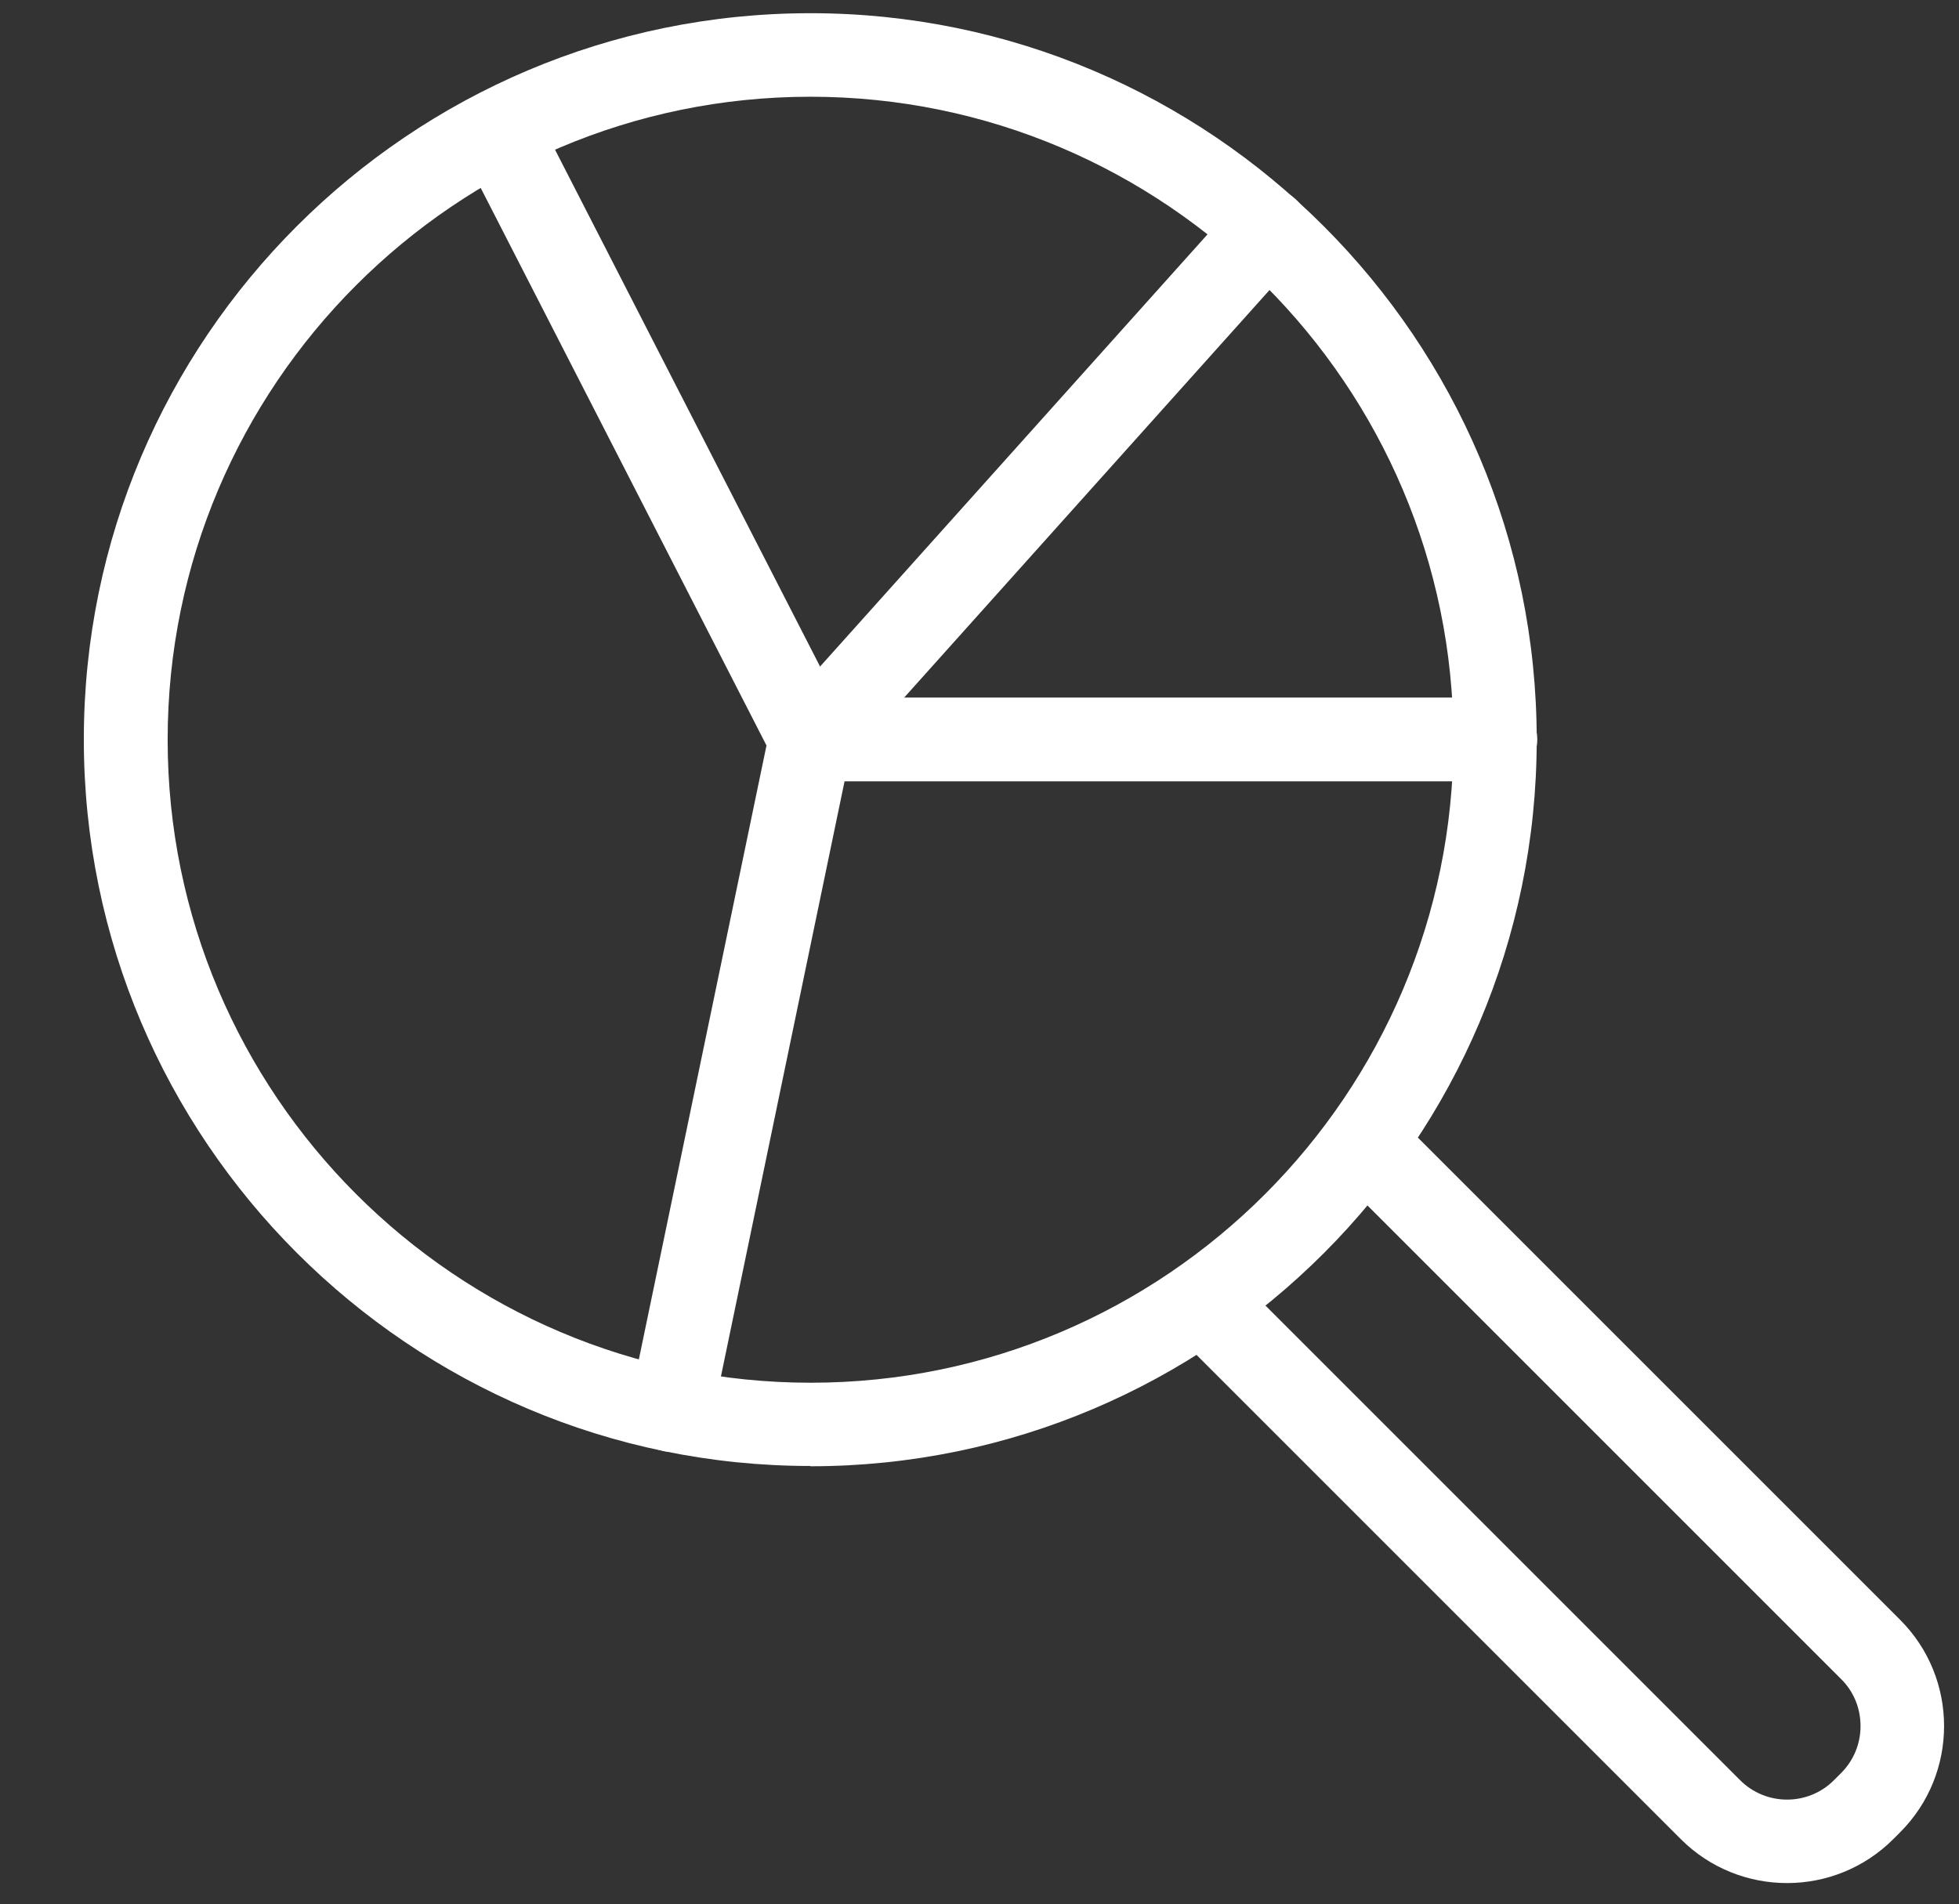
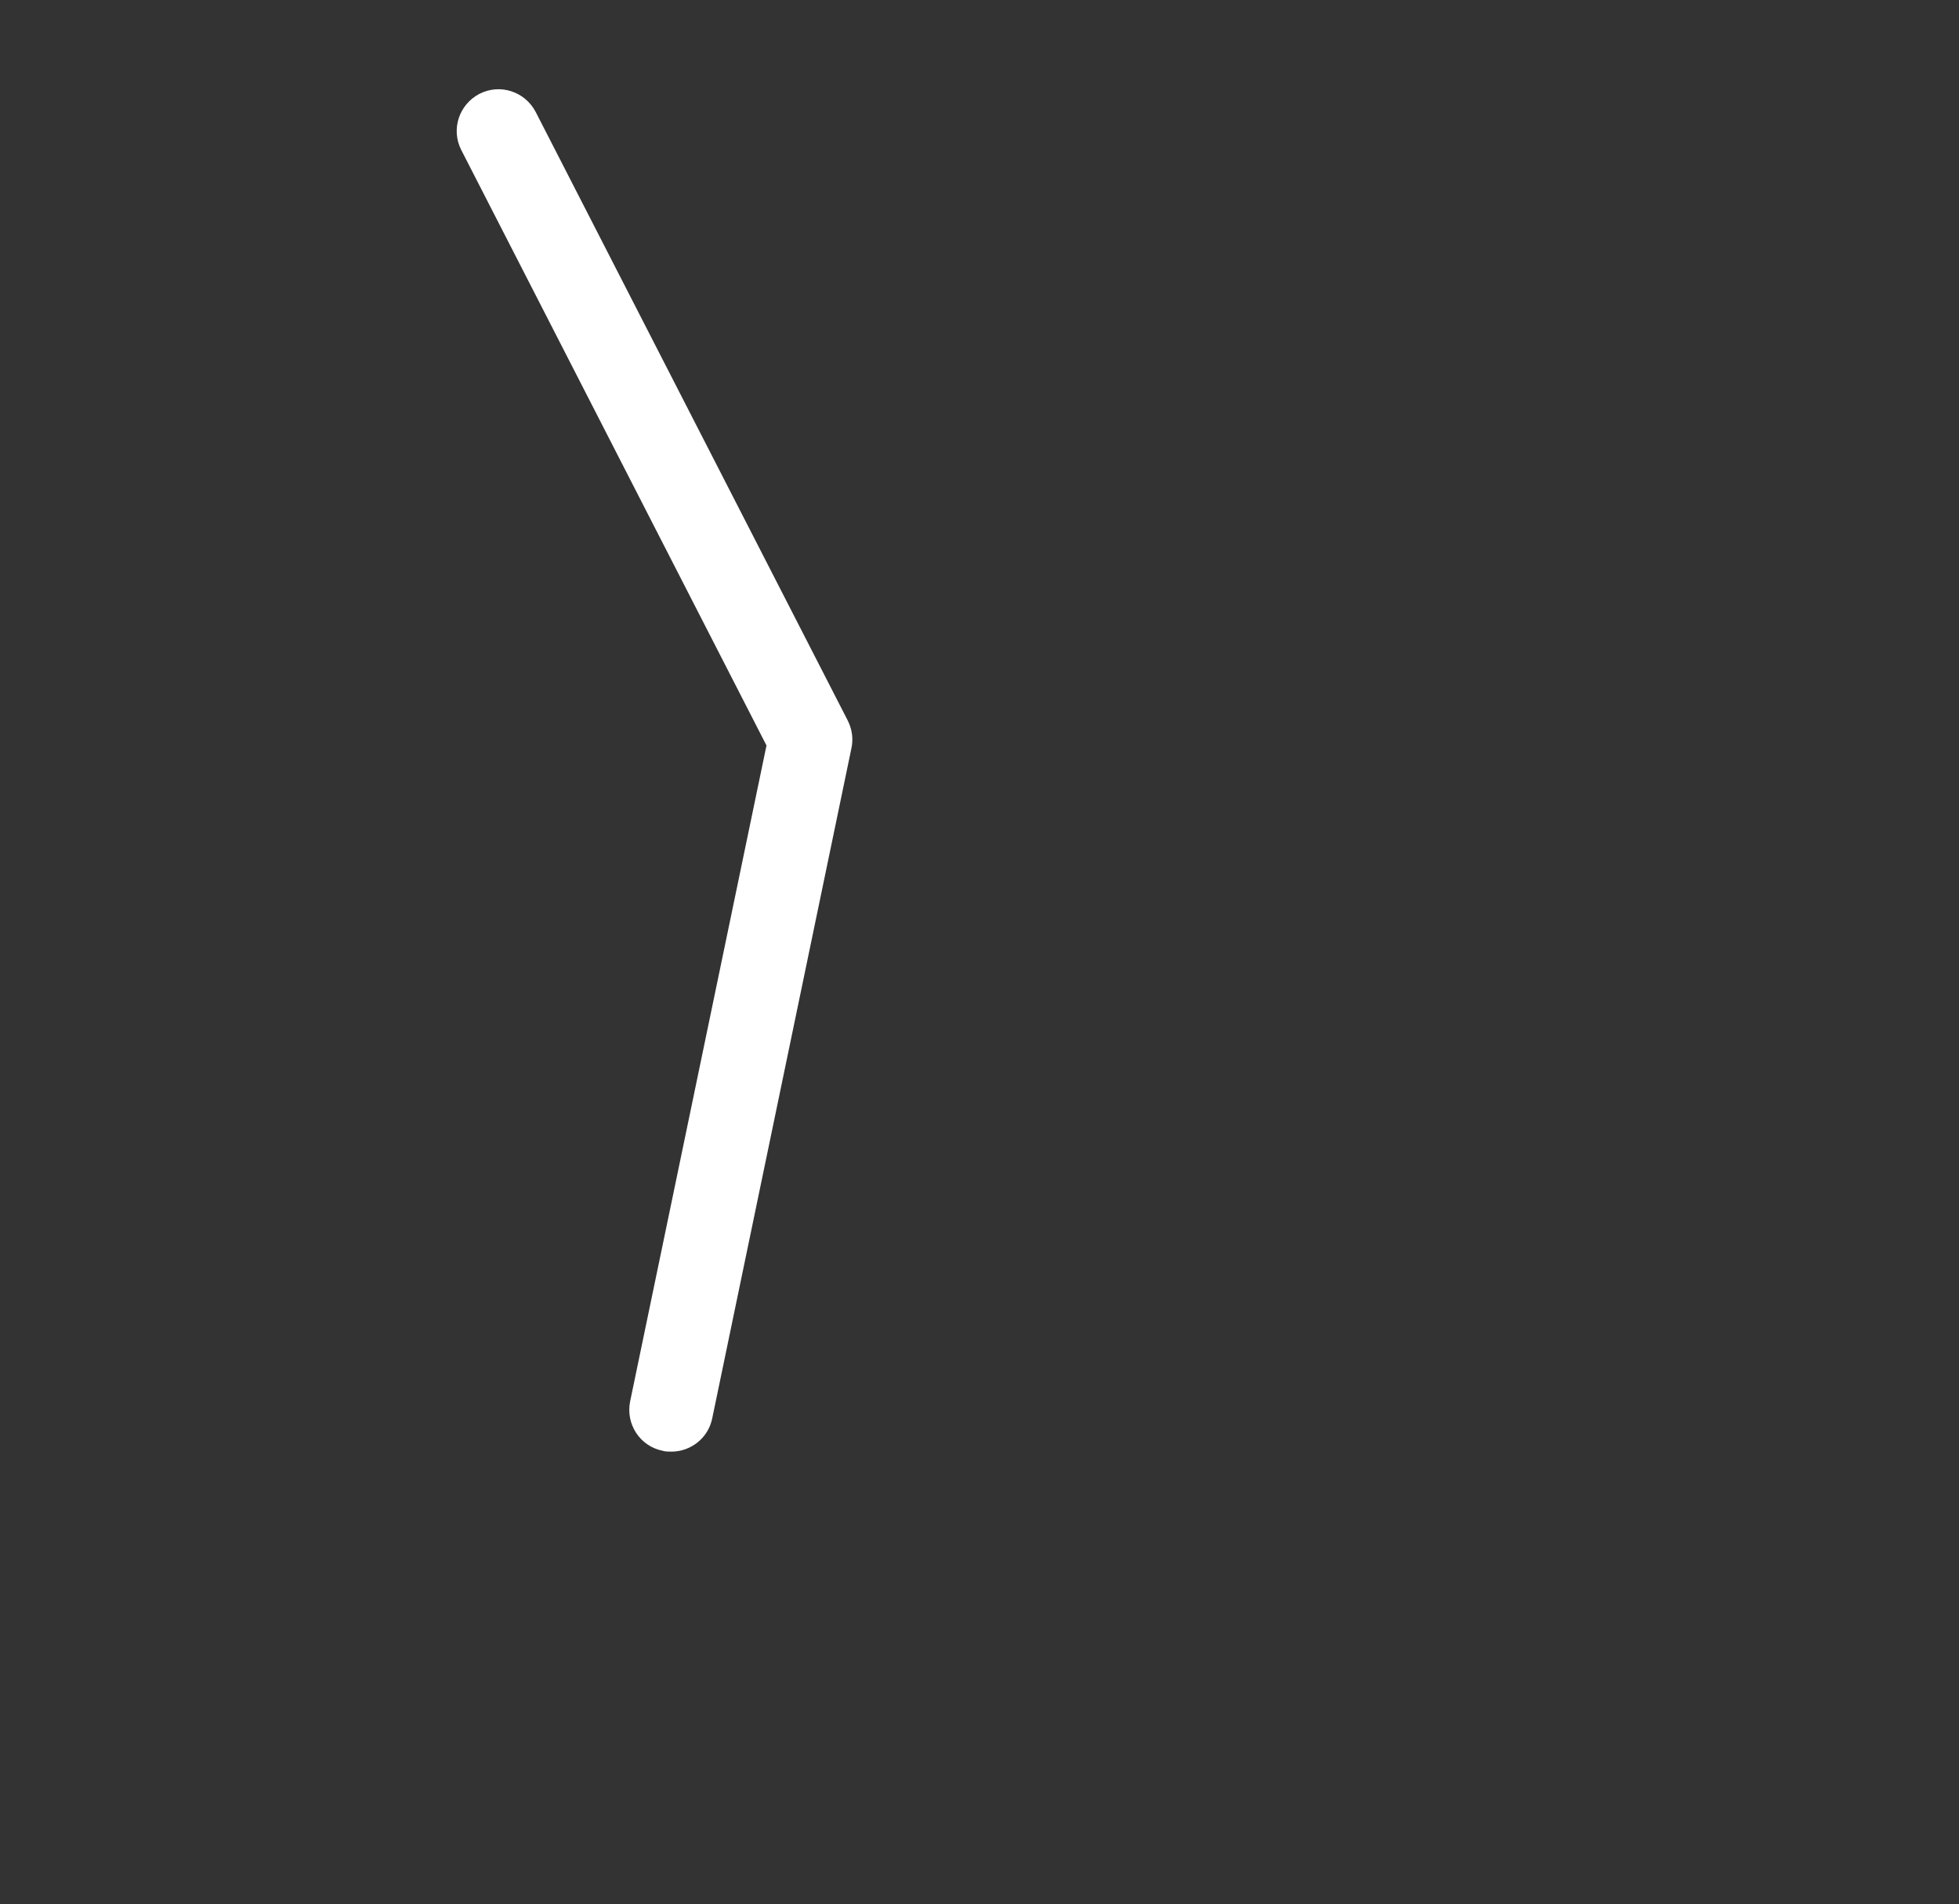
<svg xmlns="http://www.w3.org/2000/svg" id="Layer_1" data-name="Layer 1" width="68.24" height="66.33" viewBox="0 0 68.24 66.33">
  <rect x="0" y="0" width="68.24" height="66.33" fill="#333333" stroke="none" />
  <defs>
    <style> .cls-1 { fill: #fff; } </style>
  </defs>
-   <path class="cls-1" d="M62.25,65.6c-1.34,0-2.68-.51-3.7-1.53l-17.18-17.18c-.57-.57-.57-1.49,0-2.06.57-.57,1.49-.57,2.06,0l17.18,17.18c.9.91,2.38.91,3.28,0l.24-.24c.44-.44.68-1.02.68-1.64s-.24-1.21-.68-1.64l-17.18-17.18c-.57-.57-.57-1.49,0-2.06.57-.57,1.49-.57,2.06,0l17.18,17.18c2.04,2.04,2.04,5.36,0,7.4l-.24.24c-1.02,1.02-2.36,1.53-3.7,1.53Z" />
  <g>
-     <path class="cls-1" d="M28.23,51.07c-13.95,0-25.31-11.35-25.31-25.31S14.28.46,28.23.46s25.3,11.35,25.3,25.31-11.35,25.31-25.3,25.31ZM28.23,3.37C15.88,3.37,5.84,13.42,5.84,25.77s10.05,22.4,22.4,22.4,22.39-10.05,22.39-22.4S40.58,3.37,28.23,3.37Z" />
    <path class="cls-1" d="M23.38,50.57c-.1,0-.2,0-.3-.03-.79-.16-1.29-.93-1.13-1.72l4.75-22.85L16.07,5.23c-.37-.72-.08-1.59.63-1.96.72-.37,1.59-.08,1.96.63l10.87,21.2c.15.3.2.63.13.96l-4.85,23.35c-.14.69-.75,1.16-1.42,1.16Z" />
  </g>
-   <path class="cls-1" d="M52.09,27.22h-23.86c-.8,0-1.46-.65-1.46-1.46s.65-1.46,1.46-1.46h23.86c.8,0,1.46.65,1.46,1.46s-.65,1.46-1.46,1.46Z" />
-   <path class="cls-1" d="M28.23,27.22c-.35,0-.69-.12-.97-.37-.6-.54-.65-1.46-.11-2.05l15.92-17.76c.54-.6,1.46-.65,2.05-.11.6.54.65,1.46.11,2.05l-15.92,17.76c-.29.32-.68.48-1.08.48Z" />
</svg>